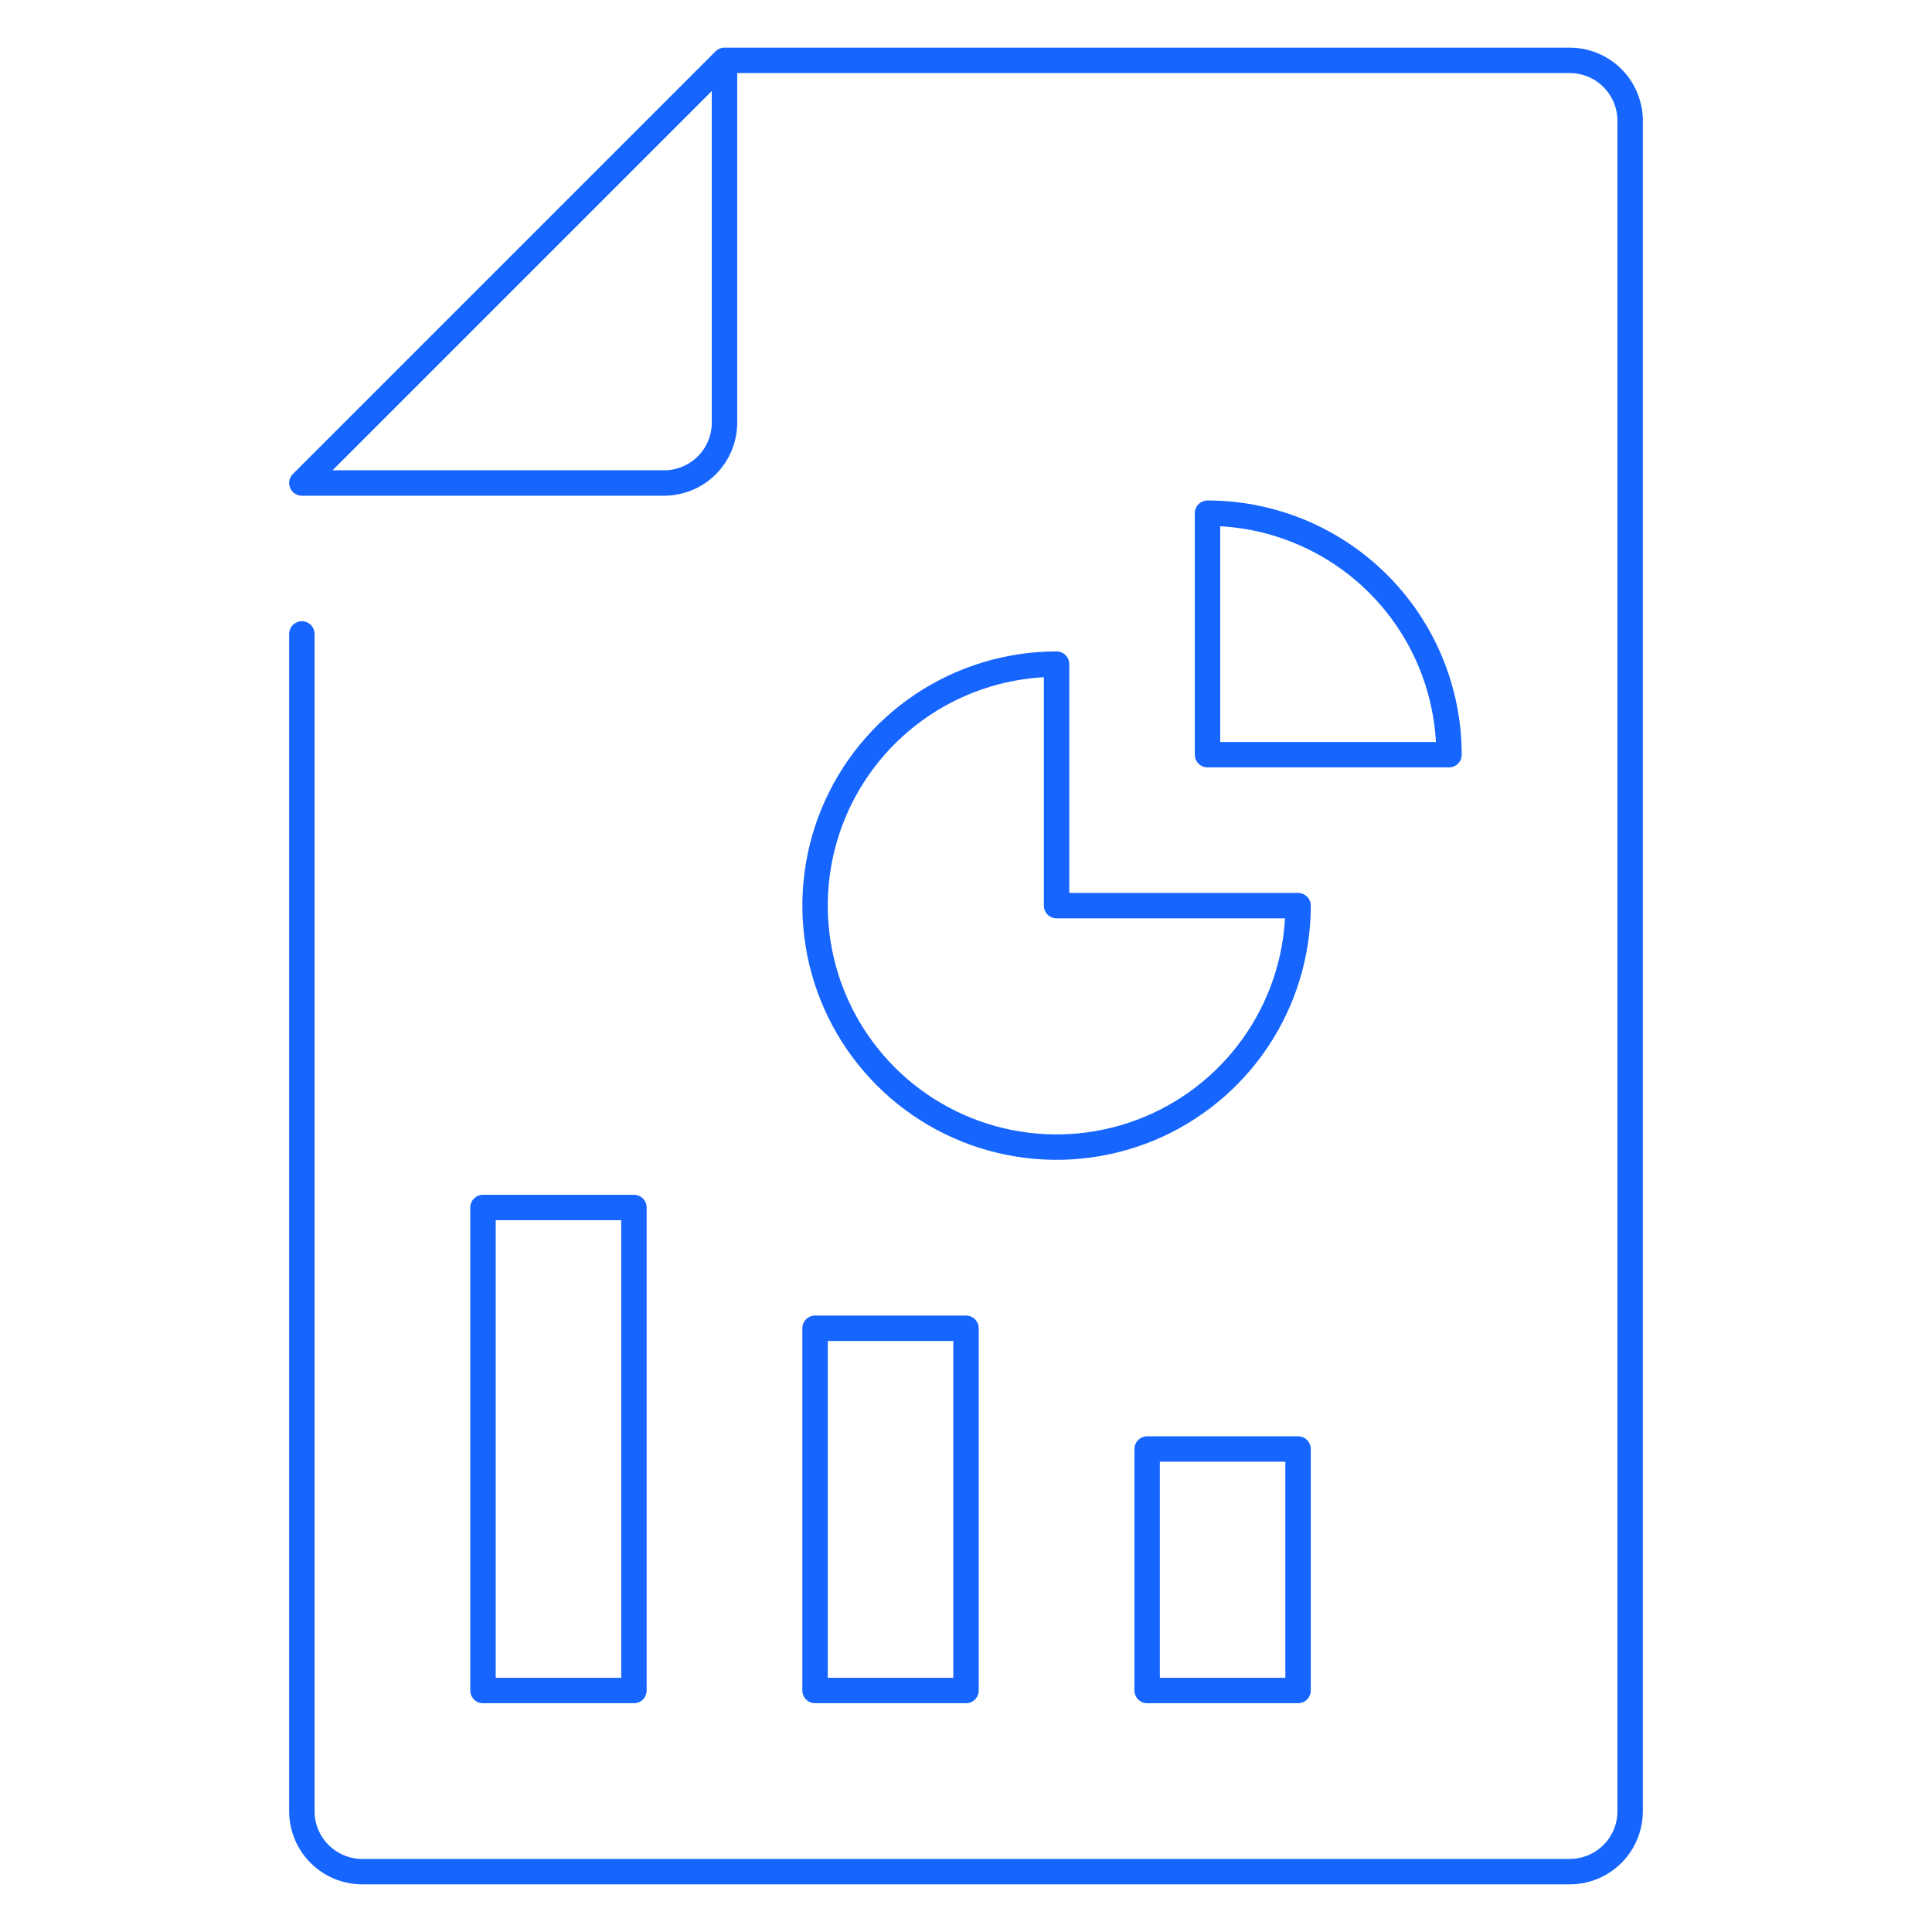
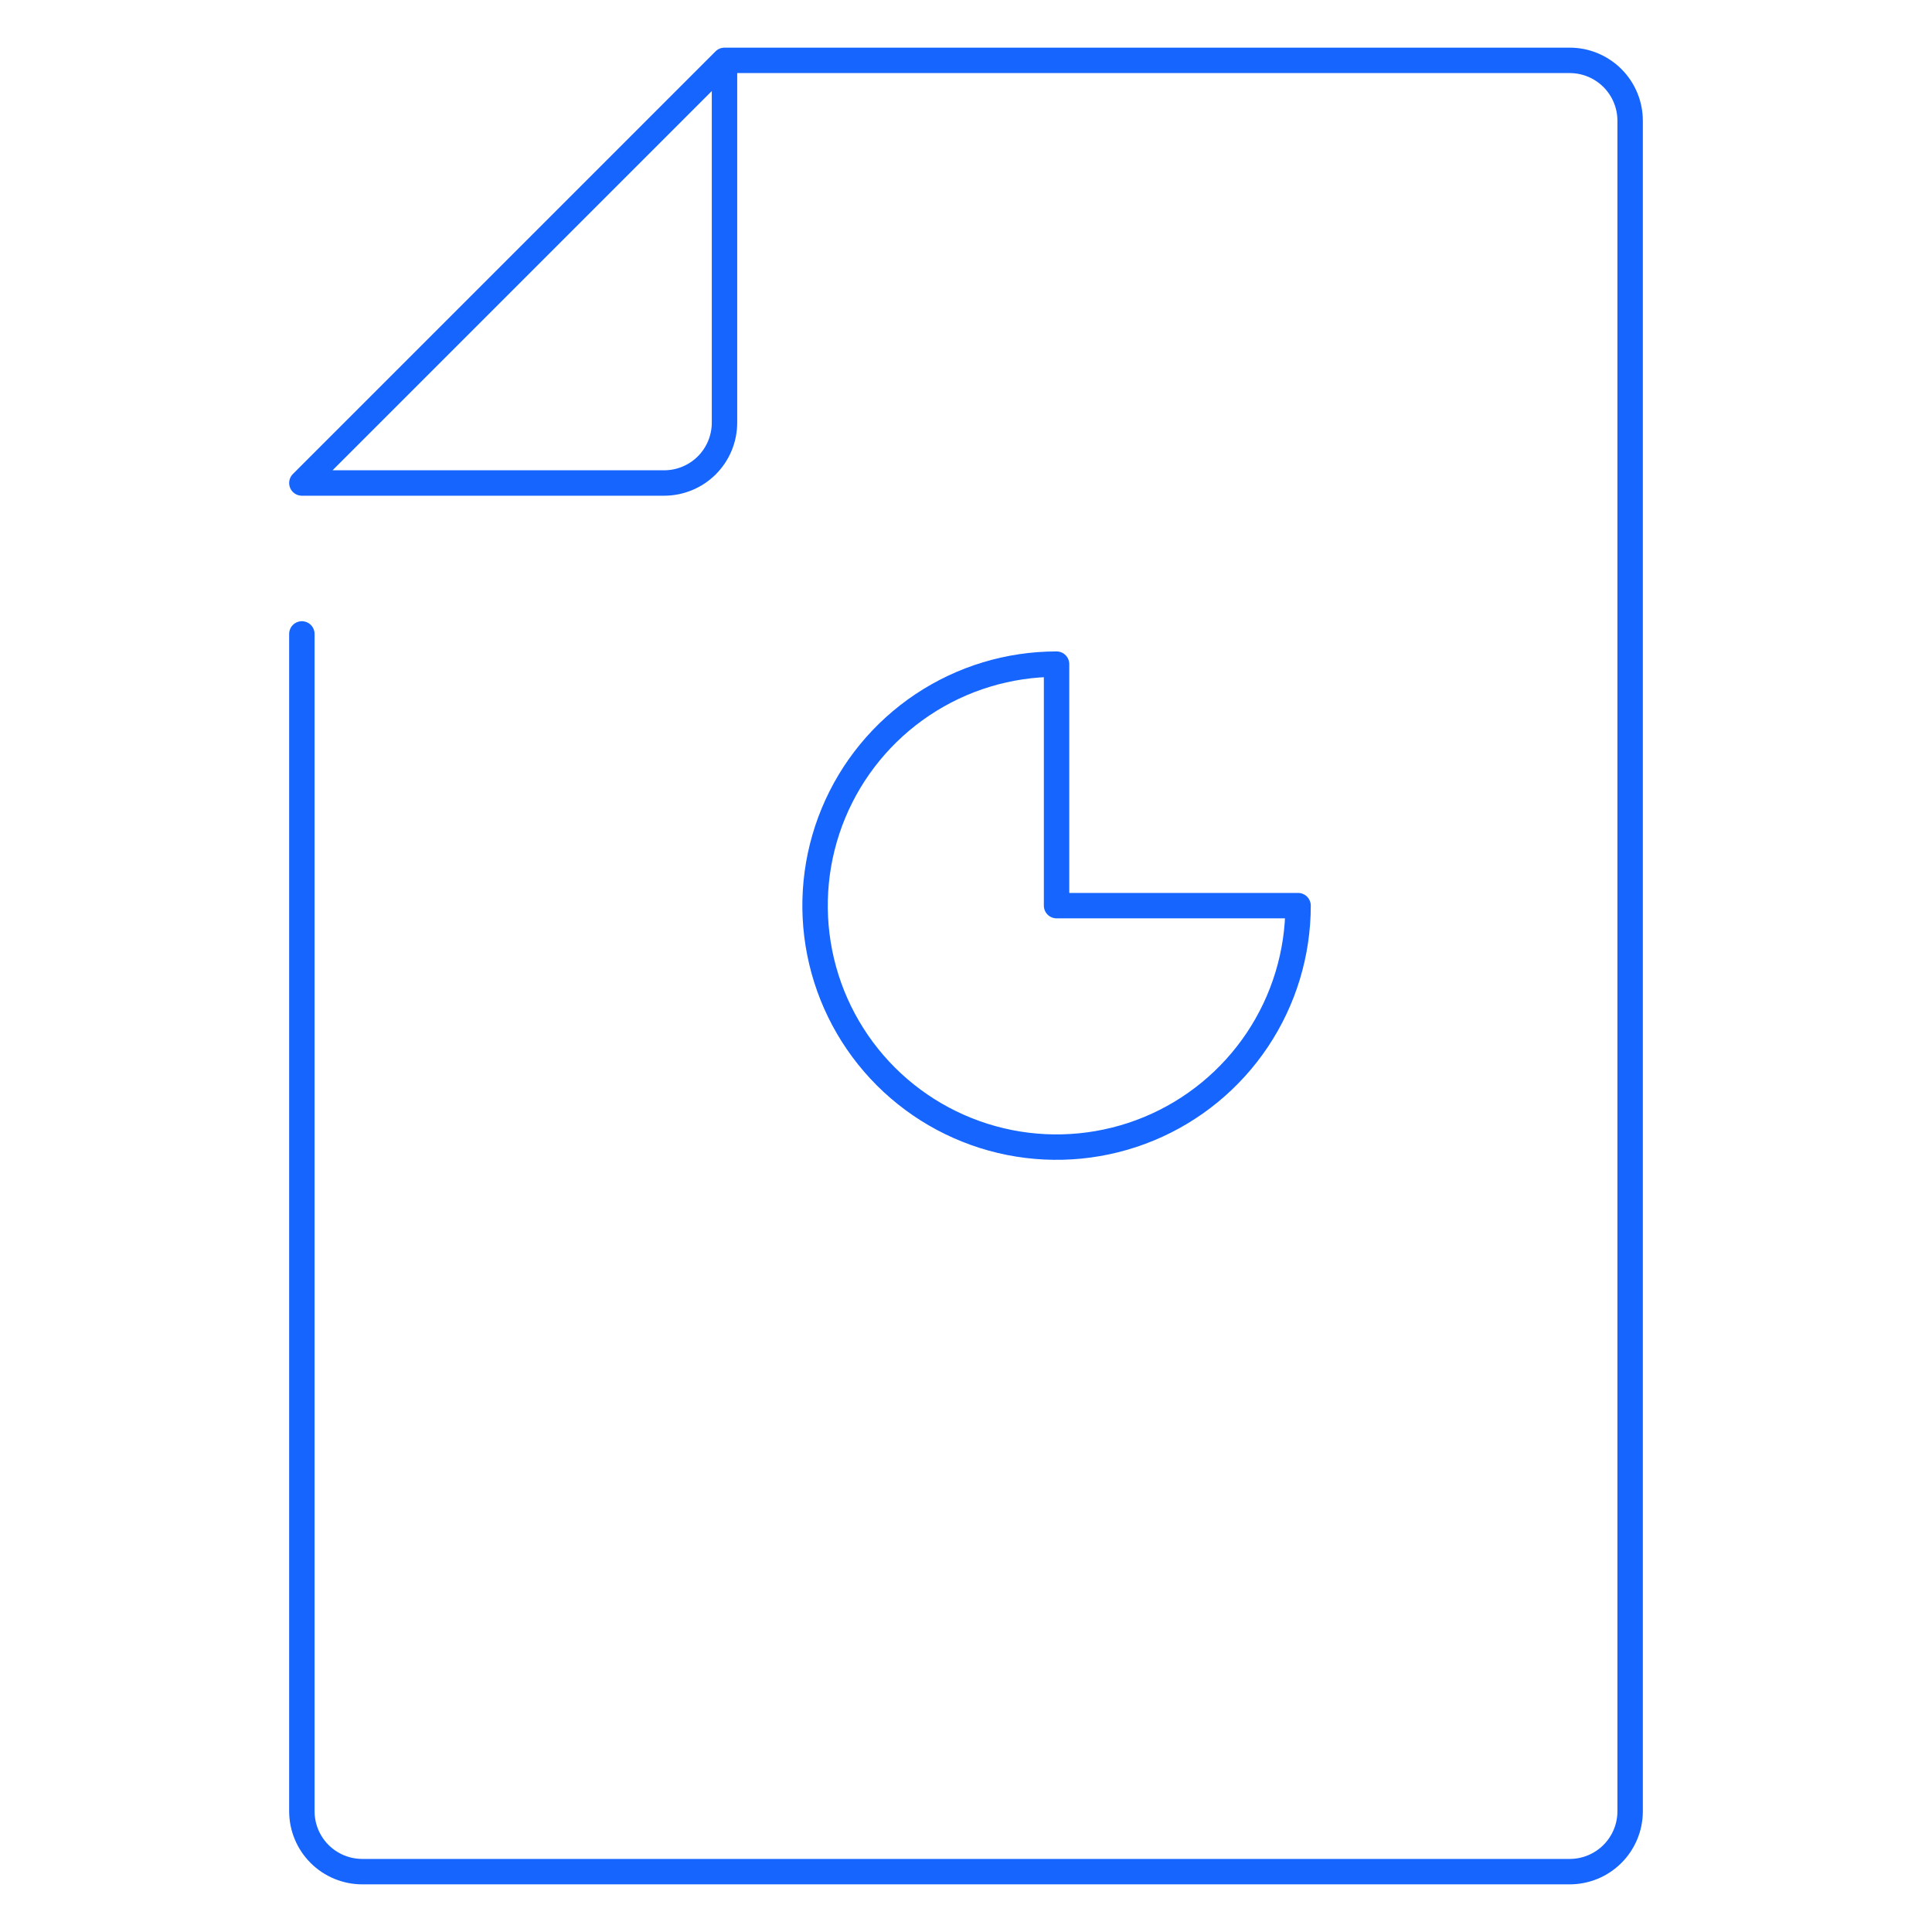
<svg xmlns="http://www.w3.org/2000/svg" width="114" height="114" viewBox="0 0 114 114" fill="none">
  <path d="M17.812 37.406V106.875C17.812 107.82 18.188 108.726 18.856 109.394C19.524 110.062 20.43 110.438 21.375 110.438H92.625C93.57 110.438 94.476 110.062 95.144 109.394C95.812 108.726 96.188 107.82 96.188 106.875V7.125C96.188 6.18 95.812 5.274 95.144 4.606C94.476 3.938 93.57 3.562 92.625 3.562H42.75M42.75 3.562L17.812 28.5H39.188C40.132 28.5 41.038 28.125 41.707 27.457C42.375 26.788 42.75 25.882 42.75 24.938V3.562Z" stroke="#1665FF" stroke-width="1.5" stroke-linecap="round" stroke-linejoin="round" />
  <path d="M76.594 53.438C76.594 56.256 75.758 59.011 74.192 61.354C72.626 63.698 70.401 65.524 67.797 66.603C65.193 67.681 62.328 67.963 59.564 67.414C56.8 66.864 54.26 65.507 52.267 63.514C50.275 61.521 48.917 58.982 48.368 56.218C47.818 53.453 48.1 50.588 49.178 47.984C50.257 45.38 52.084 43.155 54.427 41.589C56.77 40.023 59.525 39.188 62.344 39.188V53.438H76.594Z" stroke="#1665FF" stroke-width="1.5" stroke-linecap="round" stroke-linejoin="round" />
-   <path d="M85.5 44.531C85.5 40.752 83.999 37.127 81.326 34.455C78.654 31.783 75.029 30.281 71.25 30.281V44.531H85.5Z" stroke="#1665FF" stroke-width="1.5" stroke-linecap="round" stroke-linejoin="round" />
-   <path d="M28.5 71.25H37.406V99.75H28.5V71.25Z" stroke="#1665FF" stroke-width="1.5" stroke-linecap="round" stroke-linejoin="round" />
-   <path d="M48.094 78.375H57V99.75H48.094V78.375Z" stroke="#1665FF" stroke-width="1.5" stroke-linecap="round" stroke-linejoin="round" />
-   <path d="M67.688 85.5H76.594V99.75H67.688V85.5Z" stroke="#1665FF" stroke-width="1.5" stroke-linecap="round" stroke-linejoin="round" />
</svg>